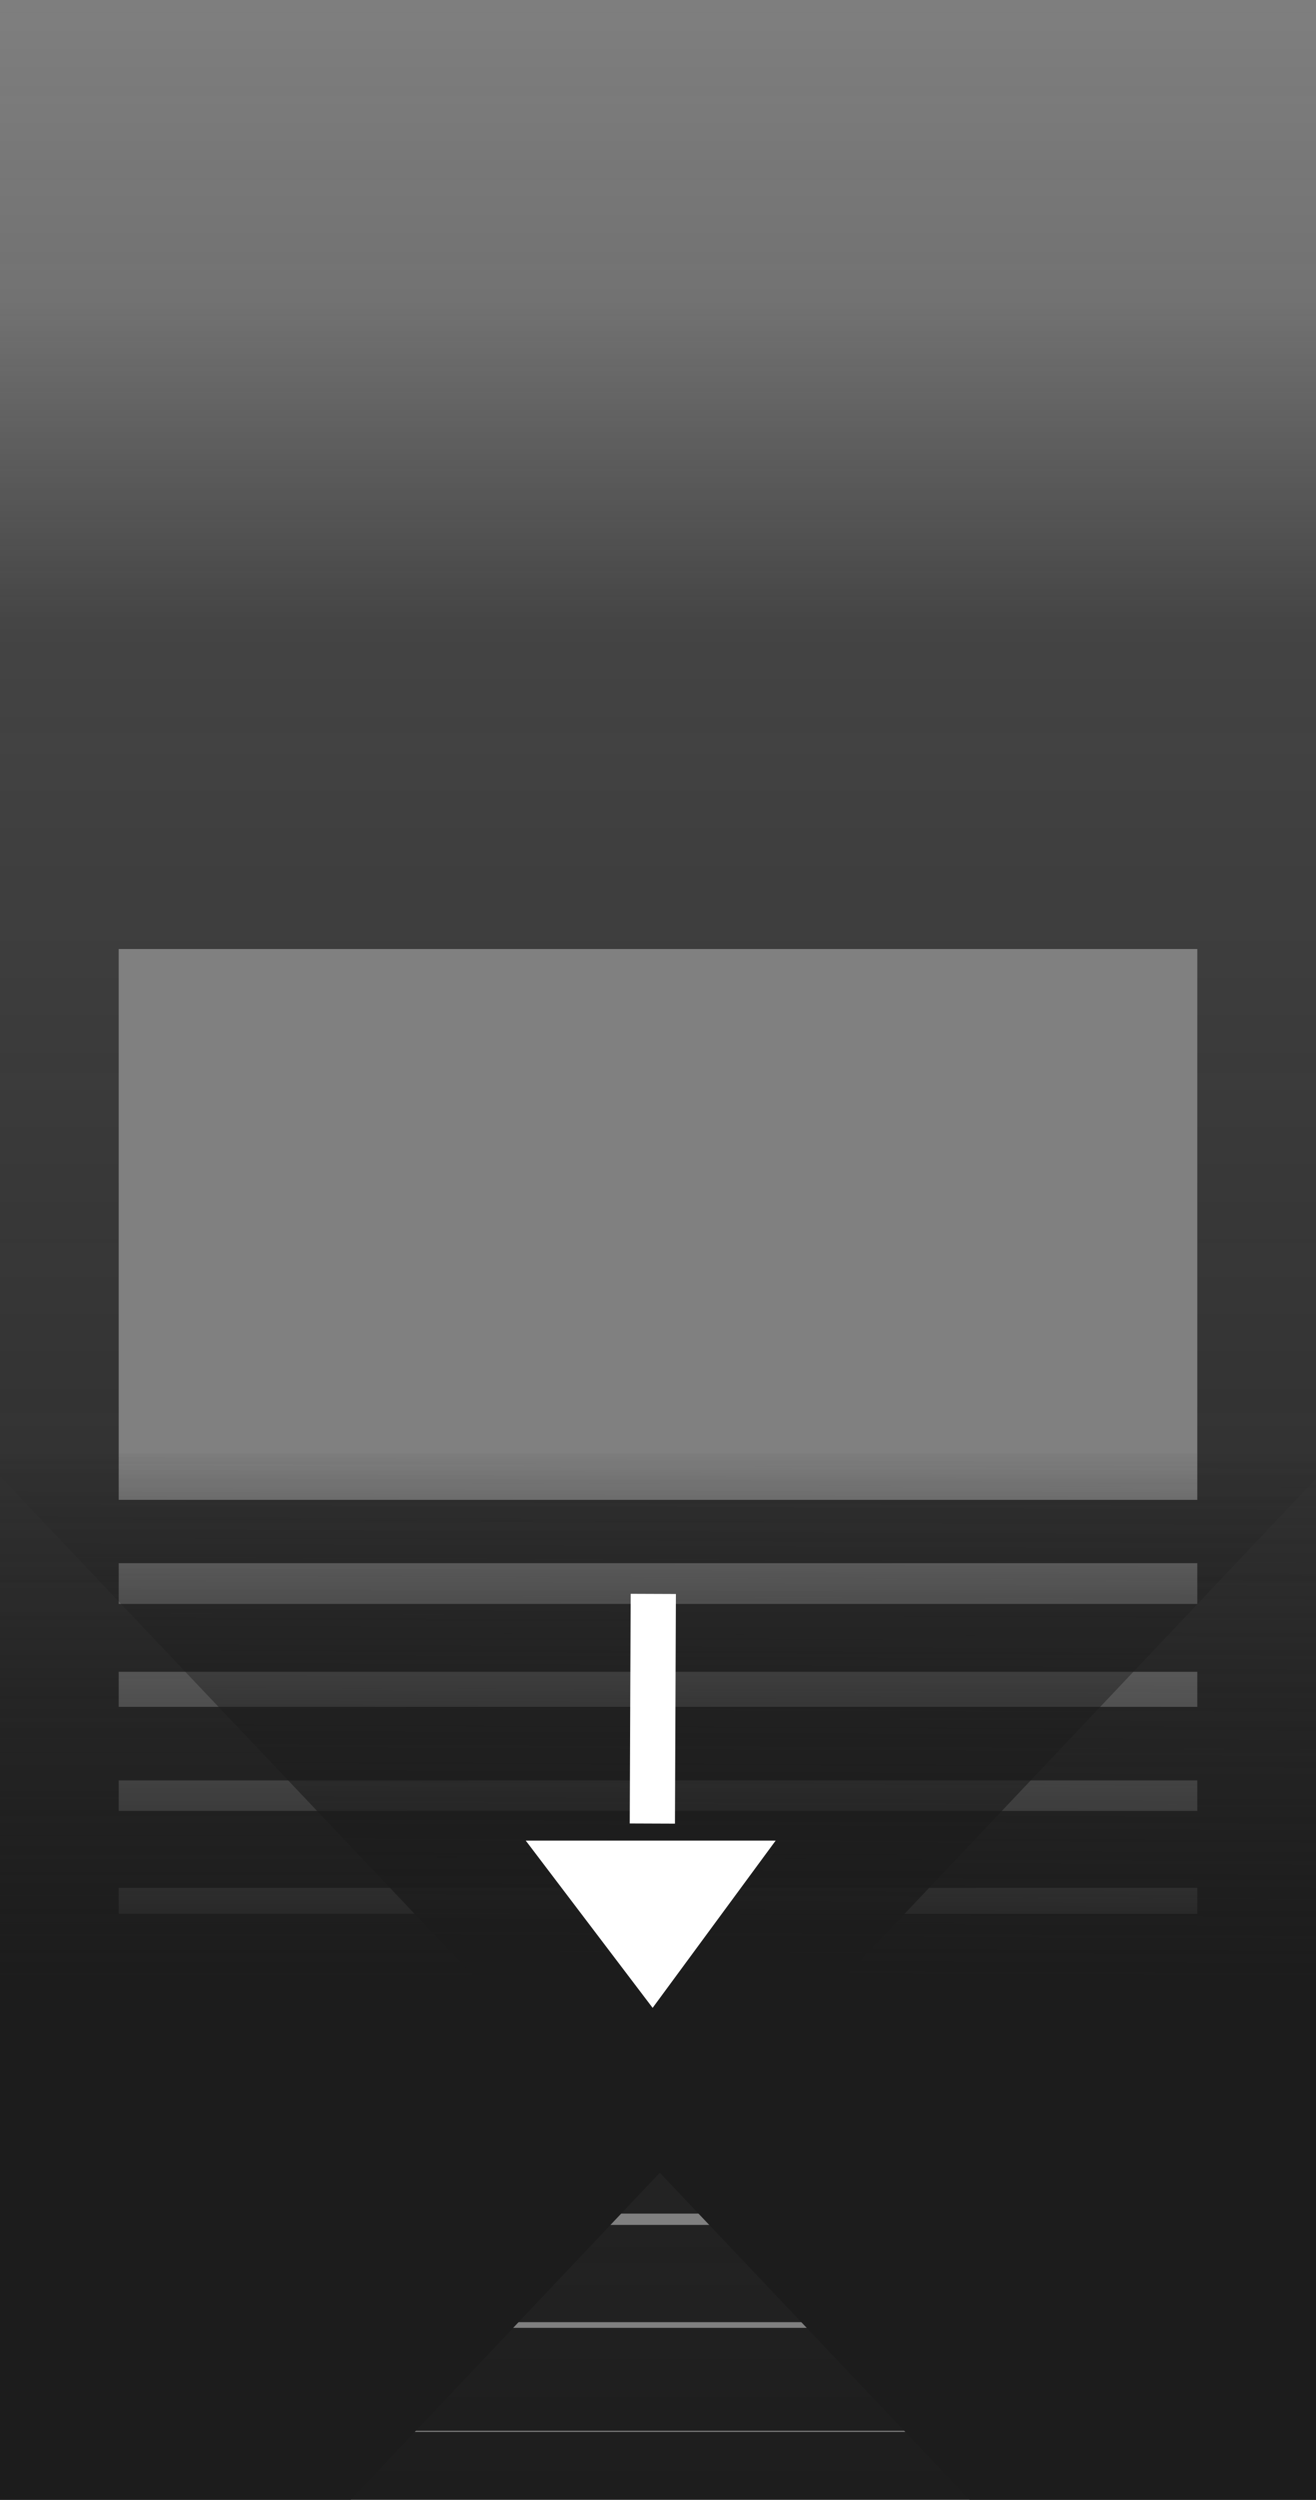
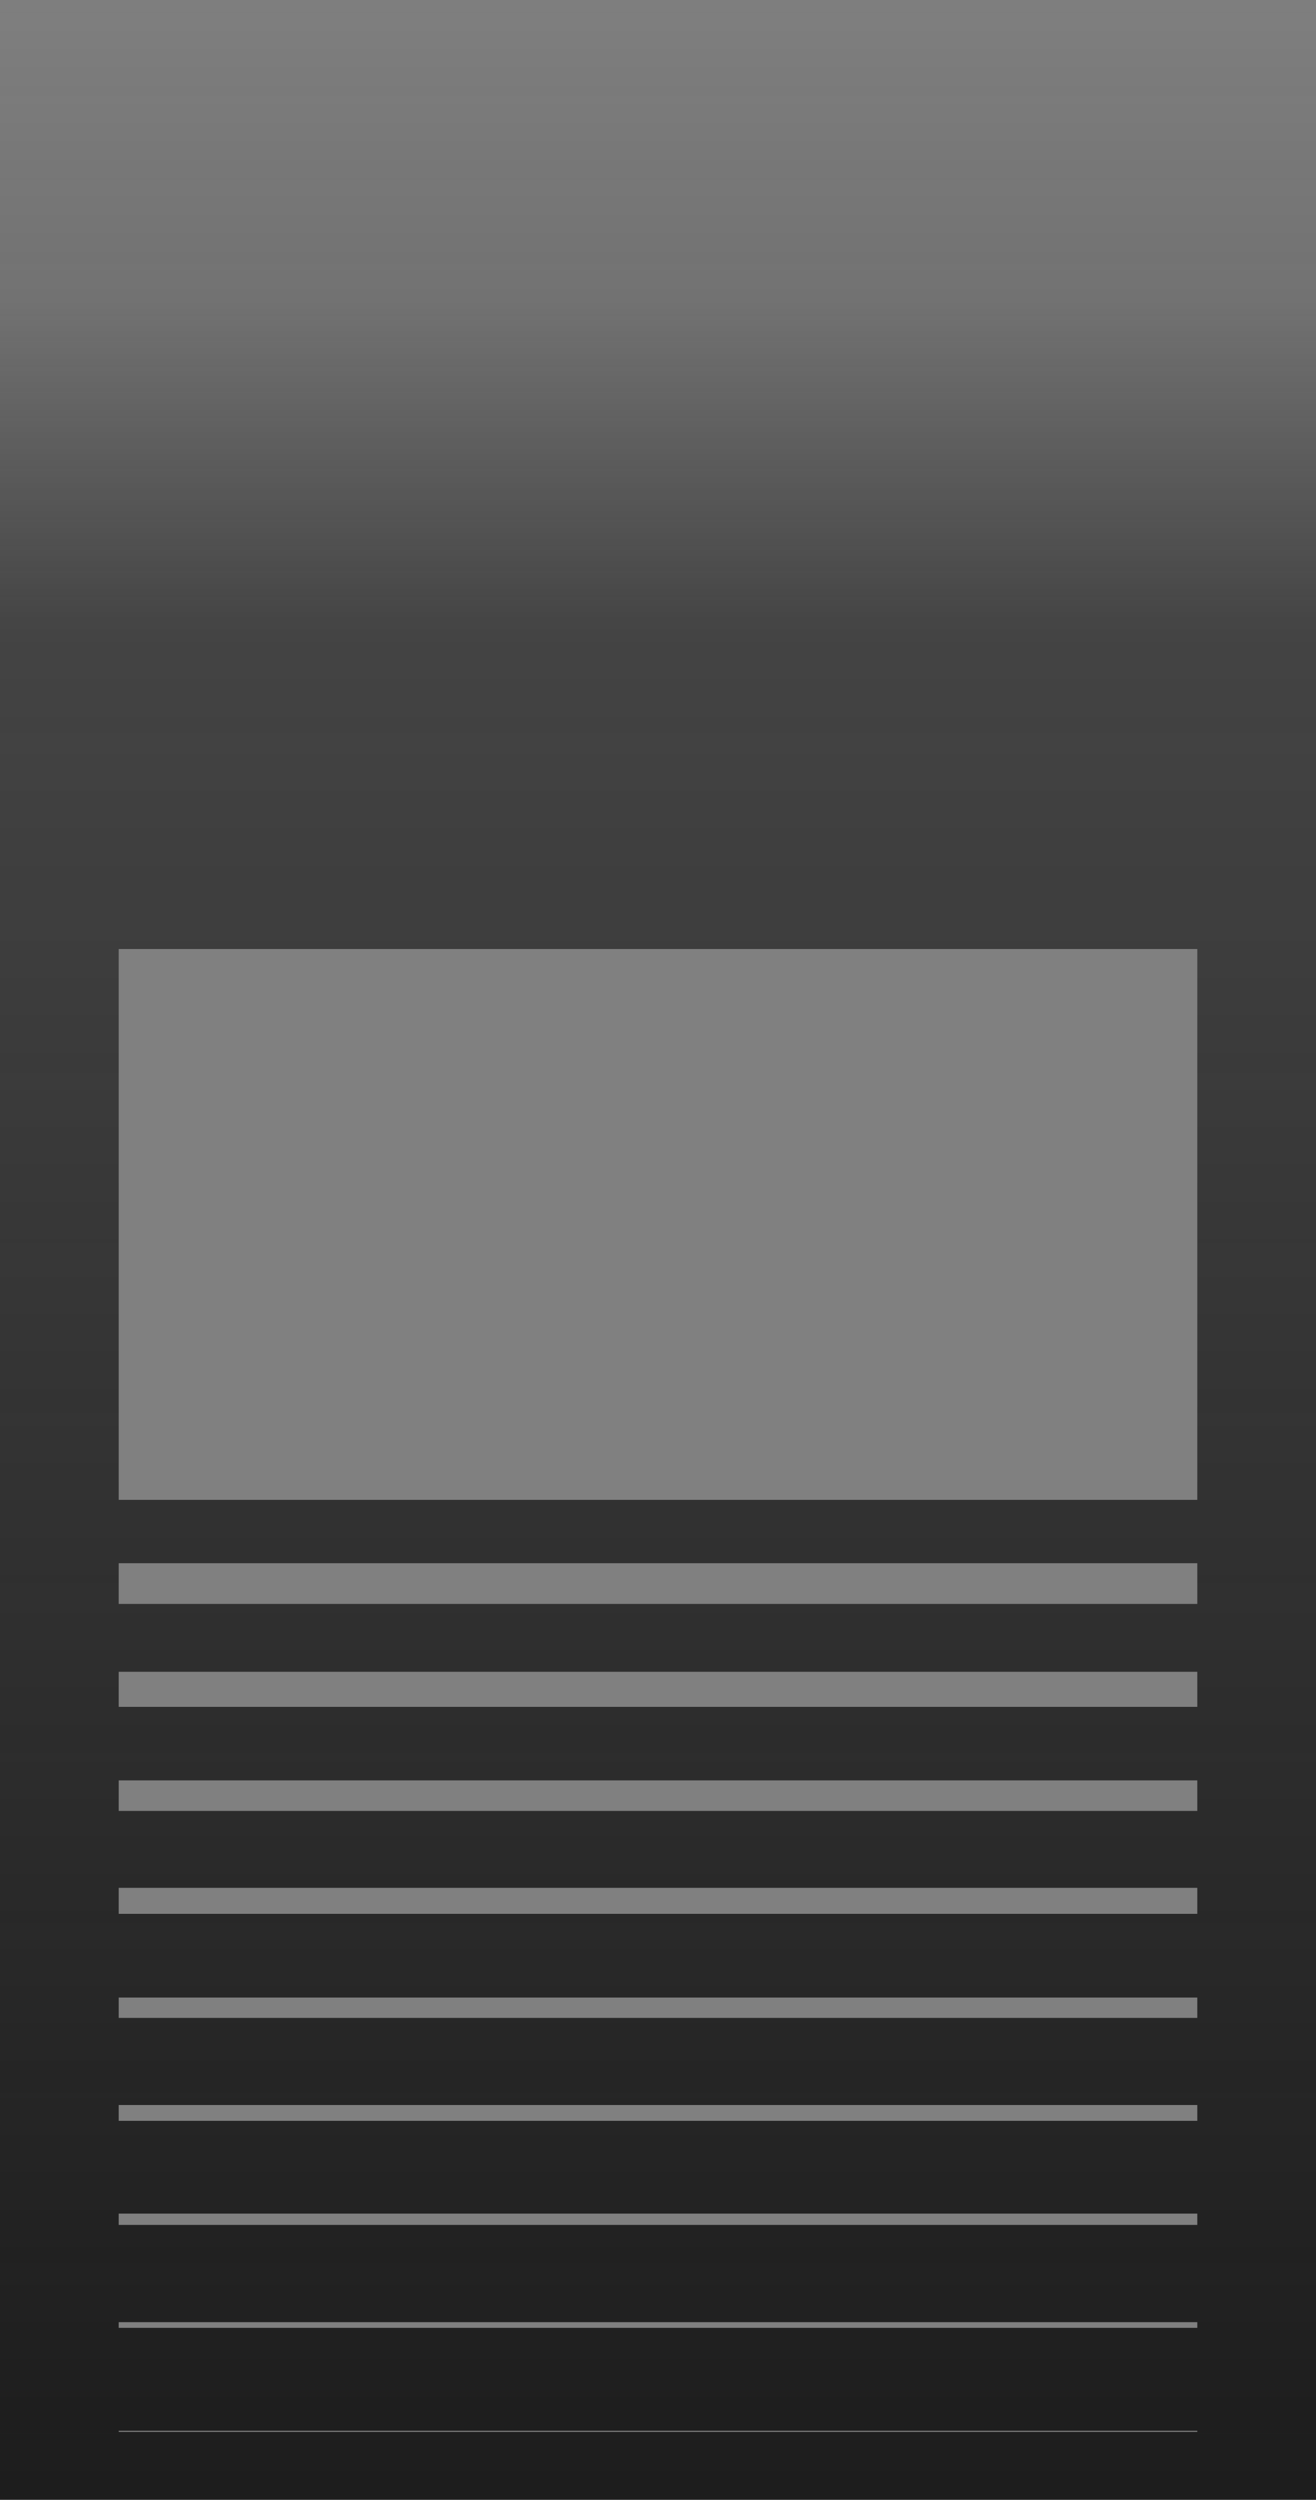
<svg xmlns="http://www.w3.org/2000/svg" id="ekvadhhf8qko1" viewBox="0 0 1164 2210" shape-rendering="geometricPrecision" text-rendering="geometricPrecision">
  <rect x="0" y="0" width="1164" height="2210" fill="#808080" stroke="none" />
  <style>#ekvadhhf8qko4 {animation: ekvadhhf8qko4__m 3000ms linear infinite normal forwards}@keyframes ekvadhhf8qko4__m { 0% {d: path('M299.747,2221L-17,2221L-17,1285L1185,1285')} 50% {d: path('M1185,2221L-17,2221L-17,1285L105,839');animation-timing-function: cubic-bezier(0.42,0,0.58,1)} 100% {d: path('M298.886,2210L-17,2210L-17,1285L1185,1285')} }#ekvadhhf8qko5 {animation: ekvadhhf8qko5__m 3000ms linear infinite normal forwards}@keyframes ekvadhhf8qko5__m { 0% {d: path('M1185,2221L870,2221L-17,1285L1185,1285')} 50% {d: path('M1185,2221L-17,2226L1059,839L1185,1285');animation-timing-function: cubic-bezier(0.42,0,0.58,1)} 100% {d: path('M1185,2221L870.327,2221L0,1285L1185,1285')} }#ekvadhhf8qko6 {
           animation-name: ekvadhhf8qko6__m, ekvadhhf8qko6_f_o;
           animation-duration: 3000ms;
           animation-fill-mode: forwards;
           animation-timing-function: linear;
           animation-direction: normal;
           animation-iteration-count: infinite;  
        }@keyframes ekvadhhf8qko6__m { 0% {d: path('M782.884,1697.642L672.494,1912.469L893.569,1915.884L782.884,1697.642')} 33.333% {d: path('M782.884,1697.642L761.102,1761.419L804.858,1762.095L782.884,1697.642')} 40% {d: path('M774.619,1942.817L752.837,2006.594L796.593,2007.27L774.619,1942.817')} 66.667% {d: path('M778.619,2443.947L750.966,2583.362L806.975,2584.227L778.619,2443.947')} 76.667% {d: path('M783.717,1836.384L752.837,2006.594L810.596,2007.486L783.717,1836.384')} 100% {d: path('M786.404,1698.569L679.58,1907.457L893.573,1910.763L786.404,1698.569')} }@keyframes ekvadhhf8qko6_f_o { 0% {fill-opacity: 1} 23.333% {fill-opacity: 1} 33.333% {fill-opacity: 0} 73.333% {fill-opacity: 0} 83.333% {fill-opacity: 1} 100% {fill-opacity: 1} }#ekvadhhf8qko6_to {animation: ekvadhhf8qko6_to__to 3000ms linear infinite normal forwards}@keyframes ekvadhhf8qko6_to__to { 0% {transform: translate(595.439px,1779.056px)} 33.333% {transform: translate(596.017px,1779.159px)} 40% {transform: translate(594.017px,1779.159px)} 66.667% {transform: translate(596.017px,1665.581px)} 100% {transform: translate(598.439px,1779.056px)} }#ekvadhhf8qko7 {animation: ekvadhhf8qko7__sz 3000ms linear infinite normal forwards}@keyframes ekvadhhf8qko7__sz { 0% {width: 40px;height: 6767.904px} 23.333% {width: 40px;height: 0px} 66.667% {width: 40px;height: 0px} 68.333% {width: 4px;height: 1px} 74.667% {width: 10px;height: 0px} 100% {width: 40px;height: 6767.904px} }#ekvadhhf8qko7_to {animation: ekvadhhf8qko7_to__to 3000ms linear infinite normal forwards}@keyframes ekvadhhf8qko7_to__to { 0% {transform: translate(577.024px,1606.171px)} 23.333% {transform: translate(576.747px,1693.013px)} 66.667% {transform: translate(600.024px,1693.013px)} 68.333% {transform: translate(559.025px,1618.31px)} 73.333% {transform: translate(576.747px,1394.202px)} 74.667% {transform: translate(563.025px,1394.202px)} 100% {transform: translate(577.024px,1606.171px)} }</style>
  <defs>
    <linearGradient id="ekvadhhf8qko3-fill" x1="584" y1="-26" x2="584" y2="2226" spreadMethod="pad" gradientUnits="userSpaceOnUse">
      <stop id="ekvadhhf8qko3-fill-0" offset="0%" stop-color="rgba(28,28,28,0)" />
      <stop id="ekvadhhf8qko3-fill-1" offset="13%" stop-color="rgba(28,28,28,0.141)" />
      <stop id="ekvadhhf8qko3-fill-2" offset="26%" stop-color="rgba(28,28,28,0.604)" />
      <stop id="ekvadhhf8qko3-fill-3" offset="100%" stop-color="rgb(28,28,28)" />
    </linearGradient>
    <linearGradient id="ekvadhhf8qko4-fill" x1="0" y1="0.5" x2="0" y2="-0.024" spreadMethod="pad" gradientUnits="objectBoundingBox">
      <stop id="ekvadhhf8qko4-fill-0" offset="0%" stop-color="rgb(28,28,28)" />
      <stop id="ekvadhhf8qko4-fill-1" offset="100%" stop-color="rgba(28,28,28,0)" />
    </linearGradient>
    <linearGradient id="ekvadhhf8qko5-fill" x1="1.003" y1="0" x2="1" y2="0.5" spreadMethod="pad" gradientUnits="objectBoundingBox">
      <stop id="ekvadhhf8qko5-fill-0" offset="0%" stop-color="rgba(28,28,28,0)" />
      <stop id="ekvadhhf8qko5-fill-1" offset="100%" stop-color="rgb(28,28,28)" />
    </linearGradient>
  </defs>
  <g id="ekvadhhf8qko2">
    <path id="ekvadhhf8qko3" style="mix-blend-mode:soft-light" d="M-17,-26L-17,2226L1185,2226L1185,-26L-17,-26ZM1059,2150L105,2150L105,2149L1059,2149L1059,2150ZM1059,2058L105,2058L105,2053L1059,2053L1059,2058ZM1059,1967L105,1967L105,1957L1059,1957L1059,1967ZM1059,1875L105,1875L105,1861L1059,1861L1059,1875ZM1059,1784L105,1784L105,1766L1059,1766L1059,1784ZM1059,1692L105,1692L105,1669L1059,1669L1059,1692ZM1059,1601L105,1601L105,1574L1059,1574L1059,1601ZM1059,1509L105,1509L105,1478L1059,1478L1059,1509ZM1059,1418L105,1418L105,1382L1059,1382L1059,1418ZM1059,1286L1059,1287L1059,1326L105,1326L105,1287L105,1286L105,839L1059,839L1059,1286Z" fill="url(#ekvadhhf8qko3-fill)" stroke="none" stroke-width="1" />
-     <path id="ekvadhhf8qko4" d="M299.747,2221L-17,2221L-17,1285L1185,1285Z" fill="url(#ekvadhhf8qko4-fill)" stroke="none" stroke-width="1" />
-     <path id="ekvadhhf8qko5" d="M1185,2221L870,2221L-17,1285L1185,1285Z" transform="matrix(1 0 0 1 -2 0)" fill="url(#ekvadhhf8qko5-fill)" stroke="none" stroke-width="1" />
  </g>
  <g id="ekvadhhf8qko6_to" transform="translate(595.439,1779.056)">
-     <path id="ekvadhhf8qko6" d="M782.884,1697.642L672.494,1912.469L893.569,1915.884L782.884,1697.642Z" transform="rotate(-180.604) scale(1,0.683) translate(-764.737,-1691.59)" fill="rgb(255,255,255)" stroke="none" stroke-width="1" />
-   </g>
+     </g>
  <g id="ekvadhhf8qko7_to" transform="translate(577.024,1606.171)">
-     <rect id="ekvadhhf8qko7" width="40" height="6767.904" rx="0" ry="0" transform="rotate(-179.763) scale(1,0.03) translate(-20,-200)" fill="rgb(255,255,255)" stroke="none" stroke-width="1" />
-   </g>
+     </g>
</svg>